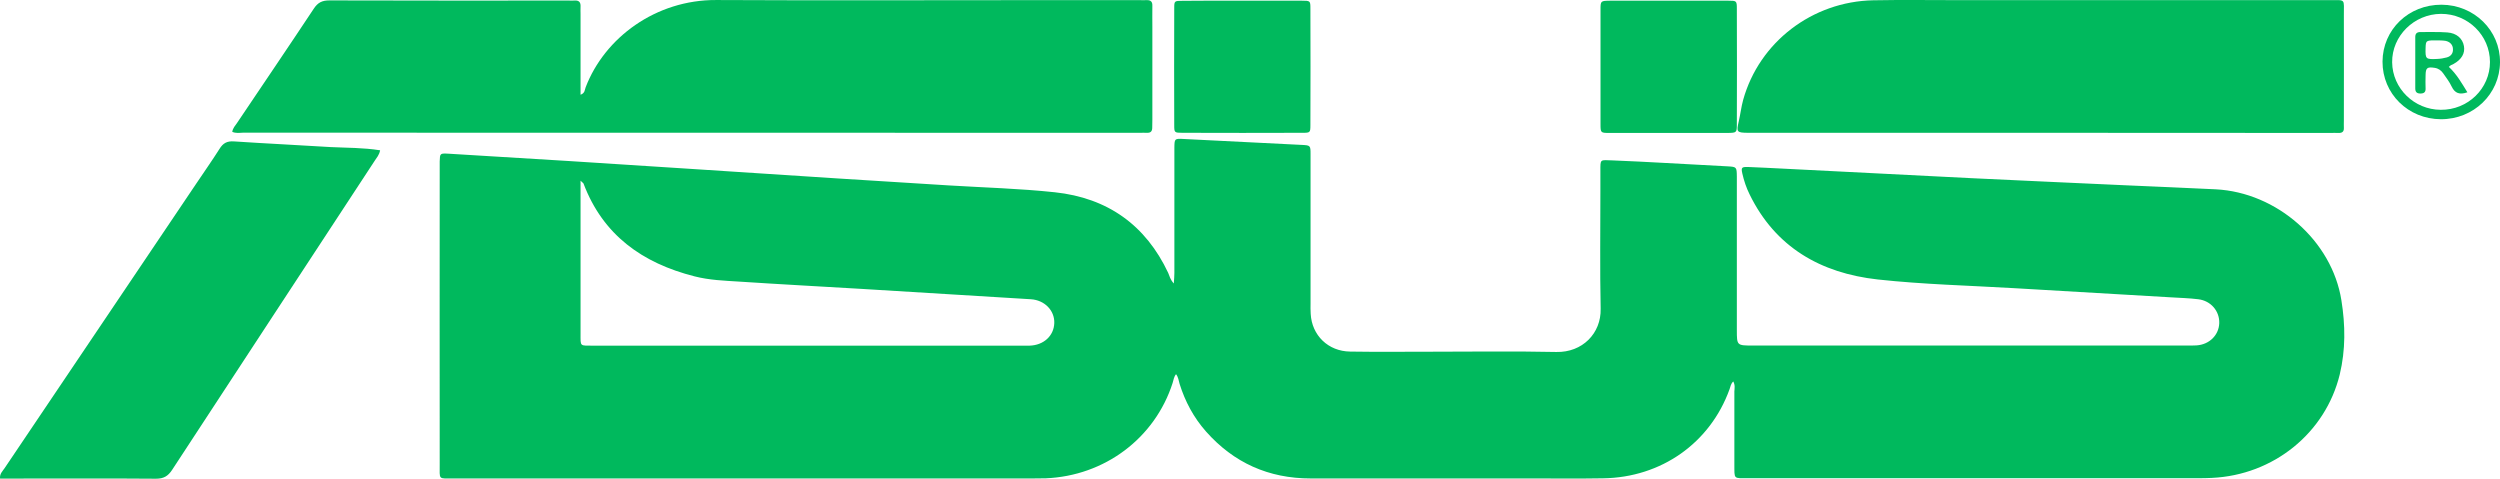
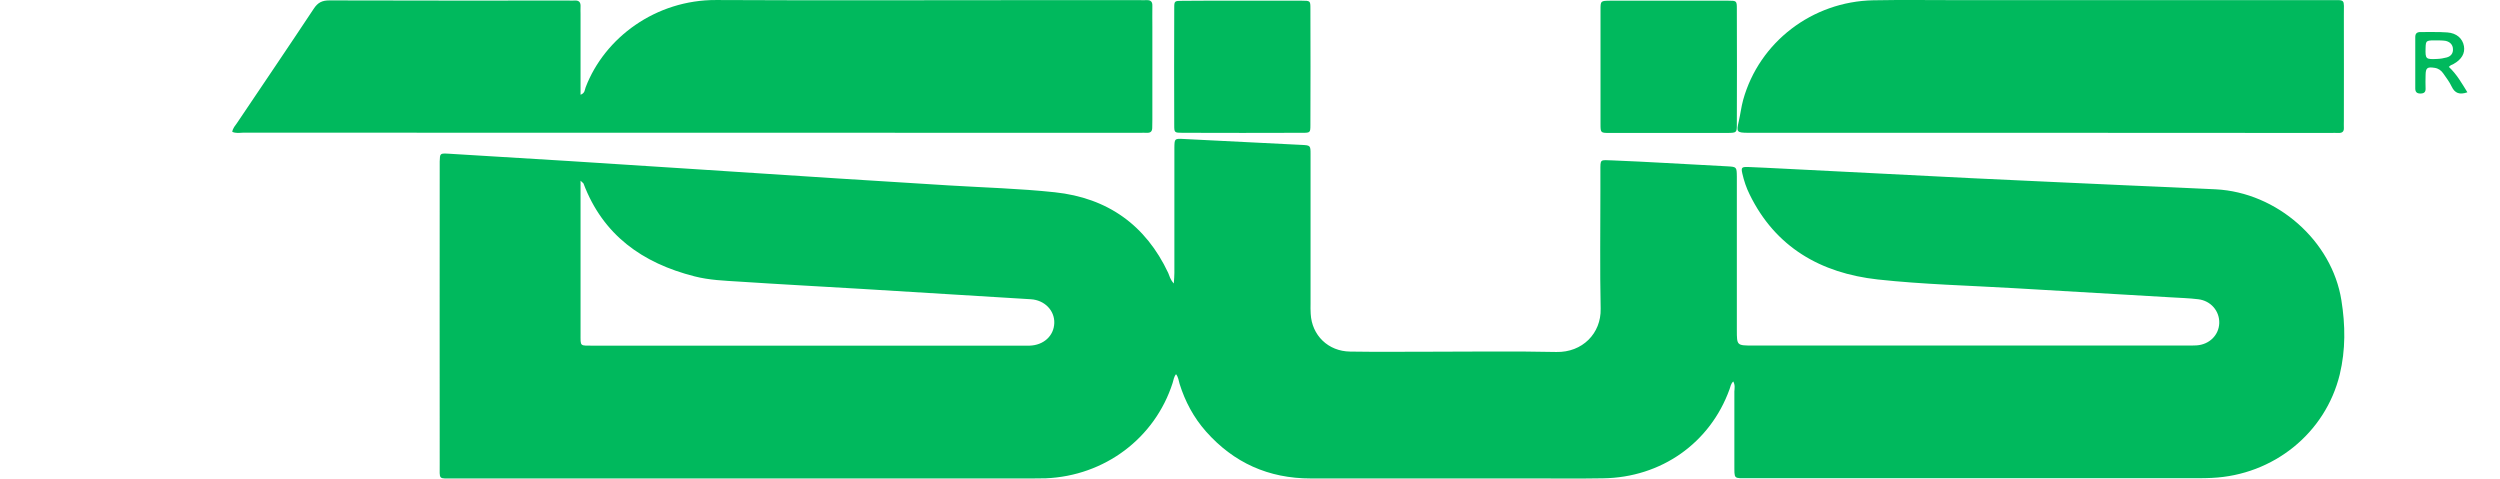
<svg xmlns="http://www.w3.org/2000/svg" width="141" height="27" viewBox="0 0 141 27" fill="none">
  <path d="M97.756 21.514C97.609 21.65 97.601 21.817 97.546 21.954C96.453 24.982 93.698 26.932 90.409 26.977C89.075 27 87.74 26.985 86.414 26.985C82.255 26.985 78.089 26.985 73.931 26.985C71.541 26.985 69.578 26.097 68.019 24.337C67.321 23.547 66.84 22.644 66.529 21.65C66.475 21.468 66.46 21.271 66.328 21.104C66.204 21.256 66.188 21.438 66.134 21.605C65.133 24.716 62.301 26.841 58.973 26.977C58.733 26.985 58.492 26.985 58.244 26.985C47.375 26.985 36.513 26.985 25.644 26.985C24.674 26.985 24.806 27.091 24.799 26.173C24.791 20.603 24.799 15.033 24.799 9.463C24.799 9.342 24.799 9.228 24.799 9.107C24.814 8.651 24.814 8.644 25.279 8.667C27.56 8.803 29.834 8.94 32.114 9.084C34.349 9.228 36.591 9.372 38.825 9.516C41.626 9.699 44.427 9.881 47.227 10.063C49.322 10.199 51.417 10.328 53.511 10.457C55.505 10.579 57.507 10.632 59.493 10.844C62.48 11.163 64.621 12.704 65.886 15.39C65.963 15.564 65.994 15.762 66.204 15.989C66.219 15.731 66.235 15.564 66.235 15.397C66.235 13.182 66.235 10.973 66.235 8.758C66.235 8.621 66.235 8.484 66.235 8.34C66.242 7.817 66.242 7.809 66.77 7.839C68.989 7.946 71.208 8.059 73.427 8.173C73.907 8.196 73.915 8.211 73.915 8.689C73.915 11.497 73.915 14.297 73.915 17.105C73.915 17.302 73.907 17.499 73.923 17.697C73.985 18.911 74.908 19.814 76.15 19.829C77.6 19.852 79.059 19.837 80.51 19.837C82.93 19.837 85.359 19.799 87.779 19.852C89.245 19.882 90.308 18.805 90.277 17.416C90.231 15.185 90.262 12.954 90.262 10.723C90.262 10.366 90.262 10.01 90.262 9.653C90.262 8.955 90.231 9.023 90.937 9.046C91.922 9.084 92.915 9.137 93.9 9.19C95.072 9.251 96.235 9.319 97.407 9.38C97.95 9.41 97.95 9.41 97.958 9.964C97.958 12.848 97.958 15.731 97.958 18.615C97.958 19.488 97.958 19.488 98.865 19.488C107.004 19.488 115.142 19.488 123.28 19.488C123.482 19.488 123.684 19.495 123.885 19.48C124.607 19.434 125.142 18.903 125.166 18.228C125.189 17.545 124.692 16.961 123.979 16.877C123.474 16.816 122.97 16.801 122.466 16.771C119.525 16.596 116.577 16.429 113.637 16.255C111.053 16.103 108.462 16.042 105.902 15.762C102.682 15.405 100.13 13.94 98.679 10.966C98.493 10.594 98.361 10.199 98.268 9.79C98.191 9.448 98.229 9.41 98.586 9.418C99.23 9.441 99.874 9.478 100.526 9.509C104.071 9.691 107.624 9.873 111.17 10.048C114.071 10.192 116.981 10.313 119.882 10.45C121.574 10.526 123.273 10.594 124.964 10.677C128.416 10.852 131.527 13.584 132.055 16.938C132.28 18.334 132.295 19.73 131.962 21.119C131.155 24.427 128.222 26.795 124.747 26.954C124.483 26.97 124.219 26.97 123.963 26.97C115.522 26.97 107.081 26.97 98.633 26.97C97.74 26.97 97.826 27.053 97.818 26.173C97.818 24.807 97.818 23.449 97.818 22.083C97.826 21.916 97.872 21.718 97.756 21.514ZM32.743 10.192C32.743 10.457 32.743 10.632 32.743 10.806C32.743 13.47 32.743 16.141 32.743 18.805C32.743 19.571 32.688 19.488 33.472 19.495C41.548 19.495 49.624 19.495 57.701 19.495C57.825 19.495 57.941 19.495 58.065 19.495C58.864 19.472 59.439 18.941 59.462 18.22C59.485 17.515 58.919 16.923 58.135 16.877C54.954 16.68 51.766 16.483 48.585 16.293C46.288 16.156 43.992 16.035 41.696 15.883C40.85 15.83 40.004 15.8 39.174 15.587C36.218 14.836 34.007 13.25 32.913 10.359C32.906 10.328 32.859 10.306 32.743 10.192Z" fill="#00B95D" />
  <path d="M13.099 7.437C13.13 7.225 13.27 7.081 13.379 6.921C14.822 4.774 16.272 2.641 17.7 0.486C17.925 0.145 18.165 0.023 18.576 0.023C23.076 0.039 27.584 0.031 32.083 0.031C32.184 0.031 32.285 0.039 32.386 0.031C32.642 0.008 32.758 0.114 32.743 0.372C32.735 0.509 32.743 0.646 32.743 0.79C32.743 2.11 32.743 3.438 32.743 4.759C32.743 4.948 32.743 5.13 32.743 5.343C32.999 5.252 32.975 5.062 33.03 4.925C34.1 2.125 36.986 -0.015 40.4 0.001C46.312 0.031 52.231 0.008 58.143 0.008C60.183 0.008 62.224 0.008 64.256 0.008C64.396 0.008 64.536 0.016 64.683 0.008C64.924 0.001 65.001 0.122 64.993 0.334C64.986 0.729 64.993 1.124 64.993 1.518C64.993 3.256 64.993 4.994 64.993 6.731C64.993 6.891 64.986 7.05 64.986 7.202C64.986 7.392 64.908 7.498 64.699 7.49C64.559 7.483 64.419 7.49 64.272 7.49C47.413 7.49 30.563 7.49 13.704 7.483C13.518 7.49 13.316 7.528 13.099 7.437Z" fill="#00B95D" />
  <path d="M115.119 7.49C109.727 7.49 104.335 7.49 98.943 7.49C98.819 7.49 98.703 7.49 98.578 7.49C97.95 7.483 97.927 7.445 98.066 6.845C98.159 6.443 98.206 6.026 98.315 5.631C99.222 2.376 102.209 0.084 105.654 0.016C107.252 -0.015 108.842 0.008 110.441 0.008C117.407 0.008 124.374 0.008 131.341 0.008C132.334 0.008 132.187 -0.098 132.194 0.873C132.202 2.846 132.194 4.827 132.194 6.8C132.194 6.936 132.187 7.073 132.194 7.217C132.202 7.414 132.109 7.505 131.9 7.498C131.737 7.49 131.574 7.498 131.419 7.498C125.98 7.498 120.549 7.498 115.119 7.49Z" fill="#00B95D" />
-   <path d="M21.439 8.477C21.385 8.75 21.245 8.894 21.137 9.061C17.327 14.874 13.51 20.686 9.709 26.499C9.476 26.856 9.228 27 8.793 27C6.047 26.977 3.308 26.992 0.562 26.992C0.384 26.992 0.205 26.992 0.003 26.992C-0.028 26.712 0.159 26.56 0.267 26.393C3.859 21.051 7.459 15.716 11.051 10.382C11.493 9.721 11.951 9.076 12.378 8.401C12.579 8.075 12.797 7.946 13.208 7.976C15.015 8.097 16.831 8.181 18.646 8.295C19.562 8.34 20.485 8.325 21.439 8.477Z" fill="#00B95D" />
  <path d="M70.028 0.039C71.161 0.039 72.286 0.039 73.419 0.039C73.9 0.039 73.907 0.046 73.907 0.479C73.915 2.672 73.915 4.865 73.907 7.05C73.907 7.475 73.892 7.49 73.473 7.49C71.215 7.498 68.95 7.498 66.692 7.49C66.242 7.49 66.227 7.475 66.227 7.081C66.219 4.872 66.219 2.657 66.227 0.448C66.227 0.054 66.242 0.046 66.692 0.046C67.81 0.031 68.919 0.039 70.028 0.039Z" fill="#00B95D" />
  <path d="M94.086 0.039C95.219 0.039 96.344 0.039 97.477 0.039C97.942 0.039 97.958 0.046 97.958 0.494C97.966 2.664 97.966 4.842 97.958 7.012C97.958 7.483 97.942 7.49 97.438 7.498C95.219 7.498 92.993 7.498 90.774 7.498C90.277 7.498 90.269 7.49 90.269 7.005C90.269 4.85 90.269 2.702 90.269 0.547C90.269 0.046 90.277 0.046 90.812 0.039C91.899 0.031 92.993 0.039 94.086 0.039Z" fill="#00B95D" />
-   <path d="M137.664 6.724C135.817 6.716 134.367 5.282 134.374 3.476C134.382 1.67 135.841 0.259 137.703 0.266C139.541 0.274 141.015 1.716 141 3.514C140.984 5.305 139.51 6.731 137.664 6.724ZM140.434 3.499C140.434 1.996 139.192 0.775 137.672 0.782C136.151 0.79 134.902 2.027 134.917 3.514C134.933 4.986 136.159 6.185 137.656 6.193C139.192 6.208 140.434 4.994 140.434 3.499Z" fill="#00B95D" />
  <path d="M138.114 3.772C138.556 4.182 138.843 4.69 139.161 5.206C138.719 5.358 138.455 5.259 138.277 4.888C138.153 4.622 137.966 4.379 137.796 4.136C137.679 3.969 137.524 3.856 137.307 3.825C136.896 3.764 136.81 3.825 136.803 4.235C136.795 4.493 136.795 4.751 136.803 5.001C136.81 5.206 136.702 5.275 136.508 5.275C136.298 5.275 136.221 5.176 136.221 4.986C136.221 4.022 136.221 3.059 136.221 2.087C136.221 1.883 136.322 1.807 136.516 1.807C137.02 1.814 137.524 1.791 138.029 1.829C138.556 1.867 138.89 2.171 138.967 2.603C139.037 3.006 138.835 3.355 138.385 3.605C138.331 3.635 138.277 3.658 138.222 3.681C138.184 3.711 138.16 3.734 138.114 3.772ZM137.54 2.277C136.818 2.27 136.818 2.27 136.803 2.702C136.787 3.332 136.803 3.355 137.462 3.324C137.641 3.317 137.819 3.286 137.99 3.241C138.23 3.18 138.362 3.006 138.347 2.763C138.339 2.52 138.176 2.361 137.943 2.307C137.78 2.277 137.602 2.285 137.54 2.277Z" fill="#00B95D" />
</svg>